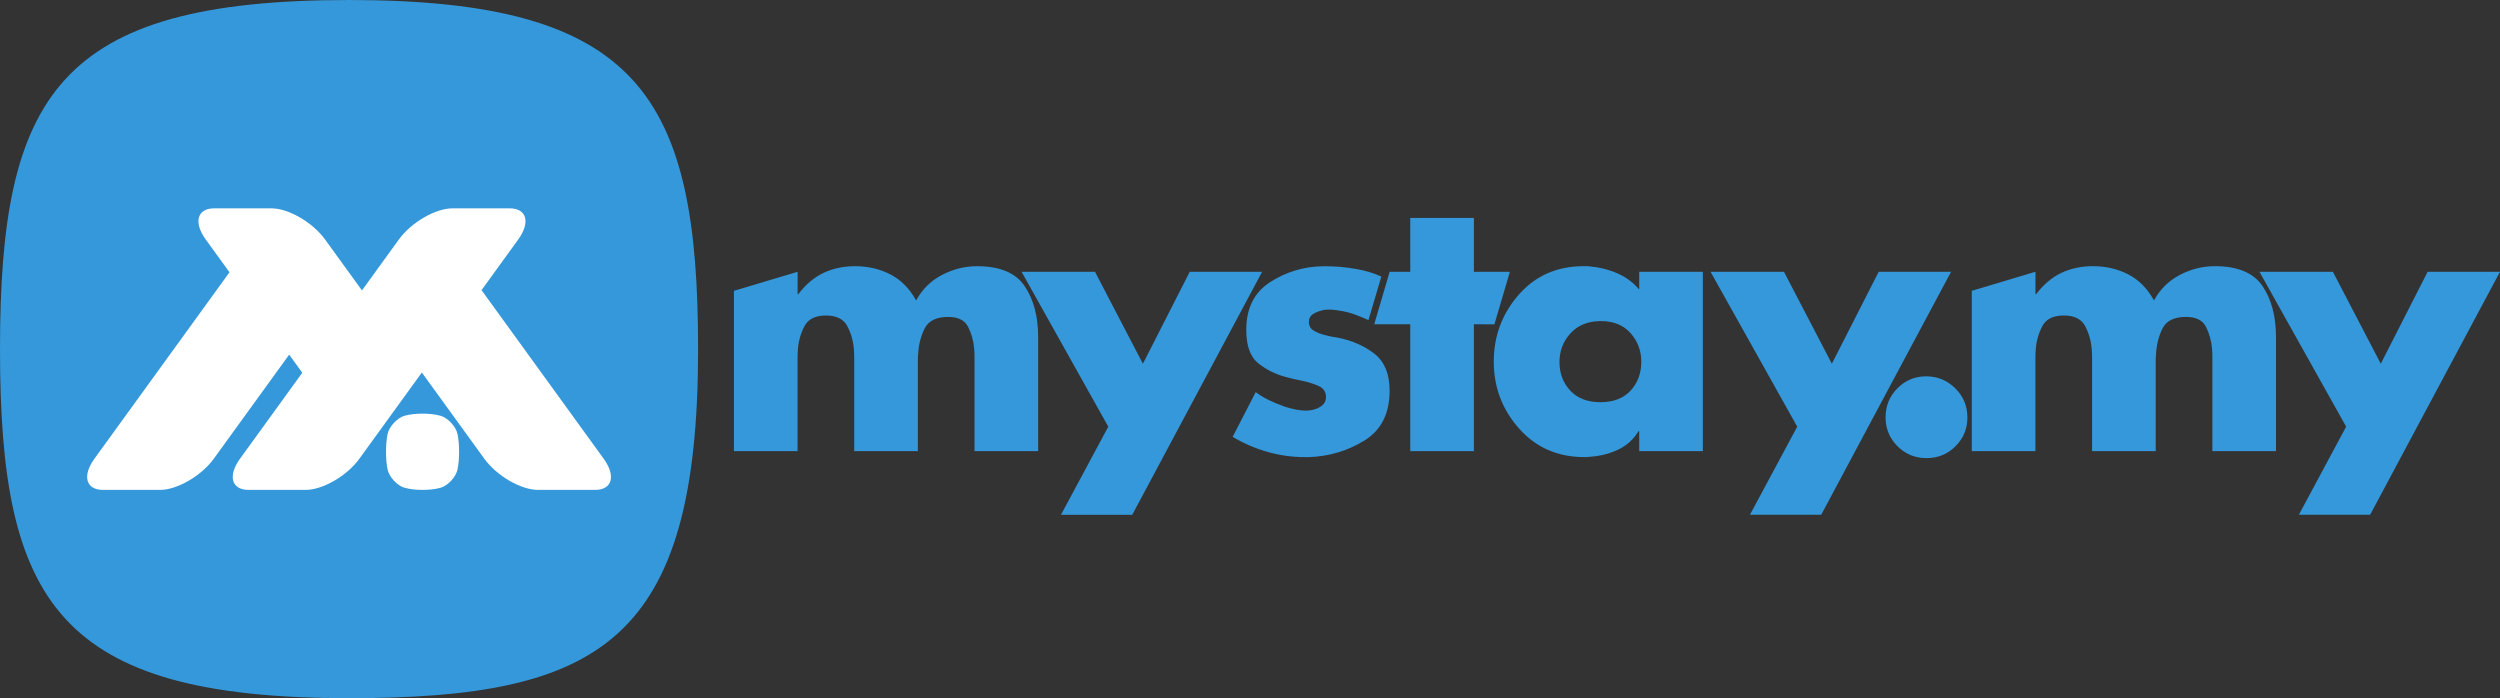
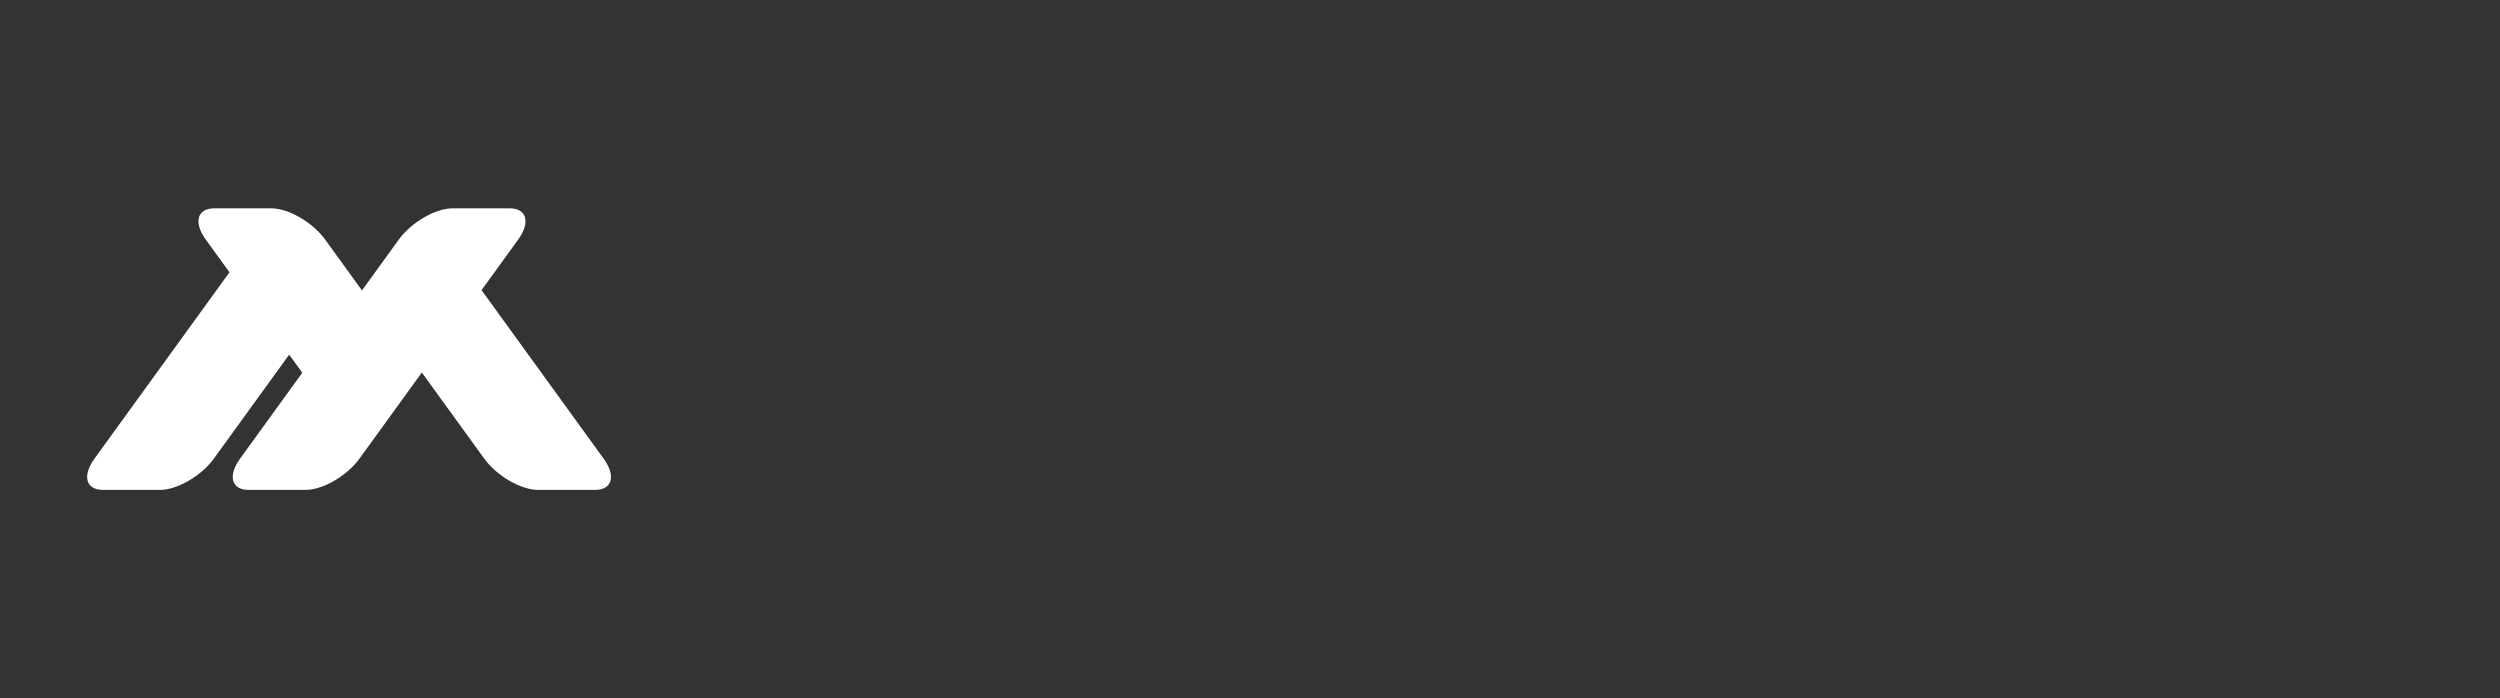
<svg xmlns="http://www.w3.org/2000/svg" xml:space="preserve" width="205.706mm" height="57.448mm" style="shape-rendering:geometricPrecision; text-rendering:geometricPrecision; image-rendering:optimizeQuality; fill-rule:evenodd; clip-rule:evenodd" viewBox="0 0 153.865 42.97">
  <rect x="0" y="0" width="153.865" height="42.97" fill="#333333" stroke="none" />
  <defs>
    <style type="text/css">
   
    .fil0 {fill:#3498DB}
    .fil1 {fill:white}
    .fil2 {fill:#3498DB;fill-rule:nonzero}
   
  </style>
  </defs>
  <g id="Layer_x0020_1">
-     <path class="fil0" d="M21.474 0c8.958,0 14.329,1.487 17.461,4.916 3.132,3.429 4.03,8.804 4.03,16.582 0,8.964 -1.491,14.335 -4.915,17.459 -3.424,3.124 -8.799,4.013 -16.576,4.013 -8.963,0 -14.333,-1.478 -17.461,-4.899 -3.128,-3.42 -4.013,-8.792 -4.013,-16.573 0,-7.812 0.885,-13.188 4.009,-16.608 3.124,-3.42 8.494,-4.89 17.465,-4.89z" />
    <g id="_274389520">
-       <path id="_274389112" class="fil1" d="M24.912 25.584c0.359,-0.095 0.73,-0.126 1.094,-0.126 0.365,0 0.735,0.032 1.095,0.127 0.457,0.12 0.964,0.671 1.057,1.126 0.074,0.362 0.097,0.73 0.097,1.095 -0,0.365 -0.024,0.733 -0.098,1.094 -0.093,0.455 -0.599,1.005 -1.056,1.125 -0.36,0.095 -0.73,0.126 -1.095,0.125 -0.364,-0 -0.735,-0.031 -1.094,-0.126 -0.458,-0.121 -0.963,-0.67 -1.056,-1.125 -0.074,-0.362 -0.098,-0.73 -0.098,-1.094 0,-0.365 0.024,-0.733 0.098,-1.095 0.092,-0.455 0.598,-1.006 1.056,-1.126z" />
      <path id="_274389304" class="fil1" d="M18.606 22.942l-0.808 -1.115 0 0 -4.64 6.405c-0.765,1.055 -2.253,1.919 -3.309,1.919l-3.509 0c-1.055,0 -1.293,-0.863 -0.529,-1.919l8.313 -11.474 -1.462 -2.018c-0.765,-1.055 -0.527,-1.919 0.529,-1.919l3.508 0c1.055,0 2.544,0.863 3.309,1.919l2.27 3.133 2.27 -3.133c0.765,-1.055 2.253,-1.919 3.309,-1.919l3.509 0c1.055,0 1.293,0.863 0.529,1.919l-2.258 3.116 7.517 10.376c0.765,1.055 0.527,1.919 -0.529,1.919l-3.509 0c-1.055,0 -2.544,-0.863 -3.309,-1.919l-3.844 -5.306 0 0 -3.844 5.306c-0.765,1.055 -2.254,1.919 -3.309,1.919l-3.509 0c-1.055,0 -1.293,-0.863 -0.529,-1.919l3.832 -5.29z" />
    </g>
-     <path class="fil2" d="M49.089 16.728l0 1.377 0.043 0c0.459,-0.603 0.979,-1.04 1.56,-1.313 0.581,-0.273 1.223,-0.409 1.926,-0.409 0.803,0 1.531,0.169 2.184,0.506 0.653,0.337 1.18,0.871 1.582,1.603 0.373,-0.689 0.904,-1.212 1.592,-1.571 0.689,-0.359 1.406,-0.538 2.152,-0.538 1.406,0 2.385,0.409 2.937,1.227 0.552,0.818 0.829,1.865 0.829,3.142l0 7.015 -3.916 0 0 -5.272c0,0 0,-0.007 0,-0.021 0,-0.014 0,-0.029 0,-0.043 0,-0.143 0,-0.301 0,-0.473 0,-0.172 -0.007,-0.344 -0.022,-0.516 -0.043,-0.488 -0.169,-0.932 -0.377,-1.334 -0.208,-0.402 -0.613,-0.603 -1.216,-0.603 -0.732,0 -1.216,0.237 -1.453,0.71 -0.237,0.473 -0.369,0.99 -0.398,1.549 -0.014,0.129 -0.021,0.258 -0.021,0.387 0,0.129 0,0.251 0,0.366l0 5.25 -3.916 0 0 -5.272c0,-0.143 0,-0.301 0,-0.473 0,-0.172 -0.007,-0.351 -0.022,-0.538 -0.043,-0.516 -0.179,-0.99 -0.409,-1.42 -0.23,-0.43 -0.667,-0.646 -1.313,-0.646 -0.646,0 -1.083,0.215 -1.313,0.646 -0.23,0.43 -0.366,0.904 -0.409,1.42 -0.014,0.187 -0.022,0.366 -0.022,0.538 0,0.172 0,0.337 0,0.495l0 5.25 -3.916 0 0 -9.867 3.916 -1.172zm19.122 9.533l-5.337 -9.533 4.519 0 2.948 5.659 2.883 -5.659 4.454 0 -7.993 14.955 -4.386 0 2.911 -5.423zm16.806 -9.242l-0.794 2.682c-0.172,-0.086 -0.694,-0.298 -0.902,-0.369 -0.208,-0.072 -0.42,-0.129 -0.635,-0.172 -0.158,-0.029 -0.312,-0.054 -0.463,-0.075 -0.151,-0.021 -0.298,-0.032 -0.441,-0.032 -0.072,0 -0.147,0.004 -0.226,0.011 -0.079,0.007 -0.154,0.025 -0.226,0.054 -0.201,0.043 -0.38,0.118 -0.538,0.226 -0.158,0.108 -0.237,0.262 -0.237,0.463 0,0.244 0.104,0.427 0.312,0.549 0.208,0.122 0.441,0.212 0.699,0.269 0.143,0.043 0.28,0.075 0.409,0.097 0.129,0.021 0.244,0.039 0.344,0.054 0.918,0.186 1.682,0.524 2.292,1.011 0.61,0.488 0.914,1.241 0.914,2.259 0,1.406 -0.516,2.428 -1.549,3.066 -1.033,0.638 -2.173,0.979 -3.421,1.022 -0.043,0 -0.082,0 -0.118,0 -0.036,0 -0.075,0 -0.118,0 -0.789,0 -1.56,-0.108 -2.313,-0.323 -0.753,-0.215 -1.467,-0.524 -2.141,-0.925l1.42 -2.754c0.244,0.186 0.524,0.355 0.839,0.506 0.316,0.151 0.638,0.283 0.968,0.398 0.229,0.072 0.452,0.129 0.667,0.172 0.215,0.043 0.423,0.065 0.624,0.065 0.057,0 0.118,-0.004 0.183,-0.011 0.065,-0.007 0.133,-0.018 0.204,-0.032 0.215,-0.043 0.409,-0.129 0.581,-0.258 0.172,-0.129 0.258,-0.308 0.258,-0.538 0,-0.316 -0.151,-0.542 -0.452,-0.678 -0.301,-0.136 -0.66,-0.247 -1.076,-0.334 -0.158,-0.029 -0.312,-0.061 -0.463,-0.097 -0.151,-0.036 -0.305,-0.075 -0.463,-0.118 -0.617,-0.158 -1.18,-0.434 -1.689,-0.828 -0.509,-0.395 -0.764,-1.087 -0.764,-2.077 0,-1.334 0.495,-2.317 1.485,-2.948 0.99,-0.631 2.073,-0.954 3.249,-0.968 0.029,0 0.054,0 0.075,0 0.022,0 0.039,0 0.054,0 0.631,0 1.252,0.054 1.861,0.161 0.61,0.108 1.057,0.234 1.631,0.493l-0.042 -0.019zm5.695 2.937l0 7.811 -3.916 0 0 -7.811 -2.216 0 0.947 -3.228 1.269 0 0 -3.314 3.916 0 0 3.314 2.216 0 -0.954 3.235 -1.262 -0.007zm14.091 -3.228l0 11.039 -3.916 0 0 -1.227 -0.043 0c-0.316,0.516 -0.746,0.9 -1.291,1.151 -0.545,0.251 -1.113,0.383 -1.7,0.42 -0.057,0.003 -0.115,0.021 -0.172,0.021 -0.057,0 -0.115,0 -0.172,0 -1.635,0 -2.975,-0.586 -4.013,-1.754 -1.039,-1.168 -1.56,-2.543 -1.56,-4.121 0,-1.578 0.513,-2.952 1.539,-4.121 1.026,-1.169 2.356,-1.754 3.992,-1.754 0.072,0 0.143,0 0.215,0 0.072,0 0.145,0.015 0.215,0.021 0.558,0.049 1.11,0.184 1.646,0.42 0.537,0.235 0.986,0.57 1.345,1.001l0 -1.097 3.916 0zm-6.305 3.034c-0.788,0.006 -1.406,0.269 -1.851,0.764 -0.445,0.495 -0.667,1.079 -0.667,1.754 0,0.703 0.224,1.293 0.667,1.764 0.443,0.472 1.062,0.71 1.851,0.71 0.803,0 1.424,-0.239 1.861,-0.714 0.435,-0.473 0.656,-1.065 0.656,-1.772 0,-0.678 -0.221,-1.267 -0.656,-1.761 -0.437,-0.496 -1.059,-0.752 -1.861,-0.746zm12.115 6.498l-5.336 -9.533 4.519 0 2.948 5.659 2.883 -5.659 4.454 0 -7.993 14.955 -4.386 0 2.911 -5.423zm7.955 -3.099c0.702,0.006 1.298,0.265 1.786,0.753 0.488,0.488 0.732,1.083 0.732,1.786 0,0.689 -0.244,1.277 -0.732,1.764 -0.488,0.488 -1.083,0.732 -1.786,0.732 -0.703,0 -1.299,-0.246 -1.786,-0.735 -0.485,-0.487 -0.732,-1.079 -0.732,-1.772 0,-0.707 0.246,-1.306 0.732,-1.793 0.487,-0.489 1.085,-0.741 1.786,-0.735zm6.707 -6.434l0 1.377 0.043 0c0.459,-0.603 0.981,-1.041 1.56,-1.313 0.58,-0.271 1.223,-0.409 1.926,-0.409 0.803,0 1.533,0.17 2.184,0.506 0.651,0.336 1.18,0.871 1.582,1.603 0.373,-0.689 0.904,-1.212 1.592,-1.571 0.689,-0.359 1.406,-0.538 2.152,-0.538 1.406,0 2.386,0.41 2.937,1.227 0.551,0.816 0.828,1.868 0.828,3.142l0 7.015 -3.916 0 0 -5.272c0,0 0,-0.007 0,-0.021 0,-0.014 0,-0.029 0,-0.043 0,-0.143 0,-0.301 0,-0.473 0,-0.172 -0.007,-0.346 -0.022,-0.516 -0.04,-0.487 -0.169,-0.932 -0.377,-1.334 -0.208,-0.402 -0.613,-0.603 -1.216,-0.603 -0.732,0 -1.217,0.238 -1.453,0.71 -0.235,0.472 -0.365,0.991 -0.398,1.549 -0.007,0.127 -0.021,0.258 -0.021,0.387 0,0.129 0,0.254 0,0.366l0 5.25 -3.916 0 0 -5.272c0,-0.143 0,-0.301 0,-0.473 0,-0.172 -0.007,-0.354 -0.022,-0.538 -0.04,-0.516 -0.181,-0.991 -0.409,-1.42 -0.228,-0.429 -0.667,-0.646 -1.313,-0.646 -0.646,0 -1.085,0.217 -1.313,0.646 -0.228,0.429 -0.369,0.905 -0.409,1.42 -0.014,0.184 -0.022,0.366 -0.022,0.538 0,0.172 0,0.34 0,0.495l0 5.25 -3.916 0 0 -9.867 3.916 -1.172zm19.122 9.533l-5.336 -9.533 4.519 0 2.948 5.659 2.883 -5.659 4.454 0 -7.993 14.955 -4.386 0 2.911 -5.423z" />
  </g>
</svg>